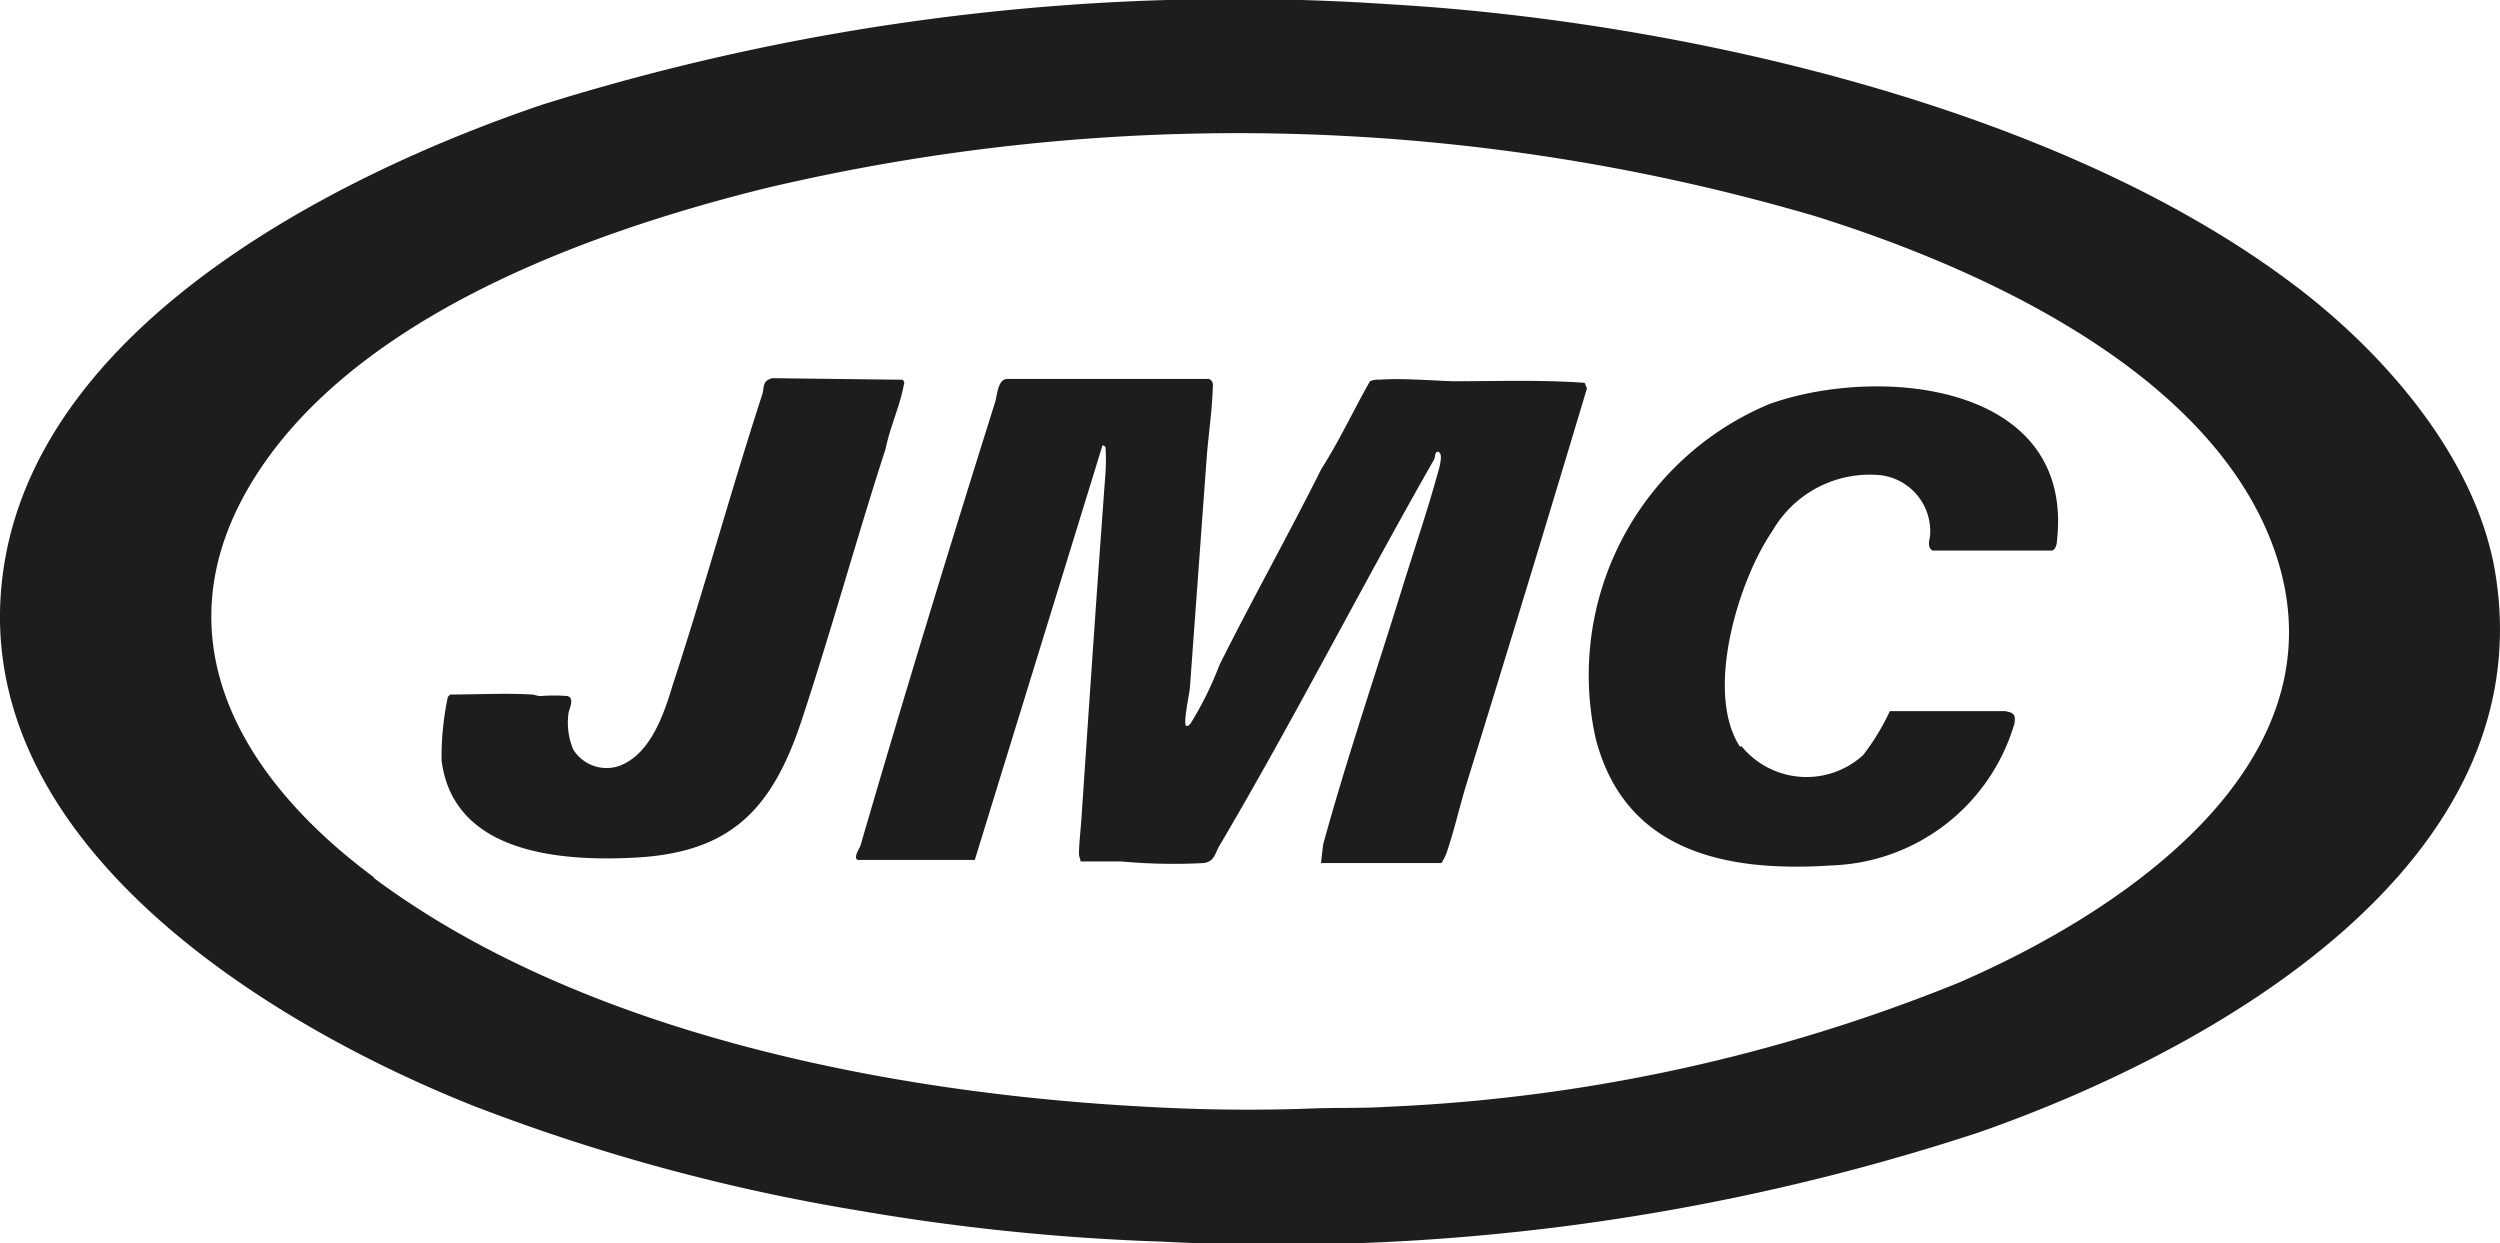
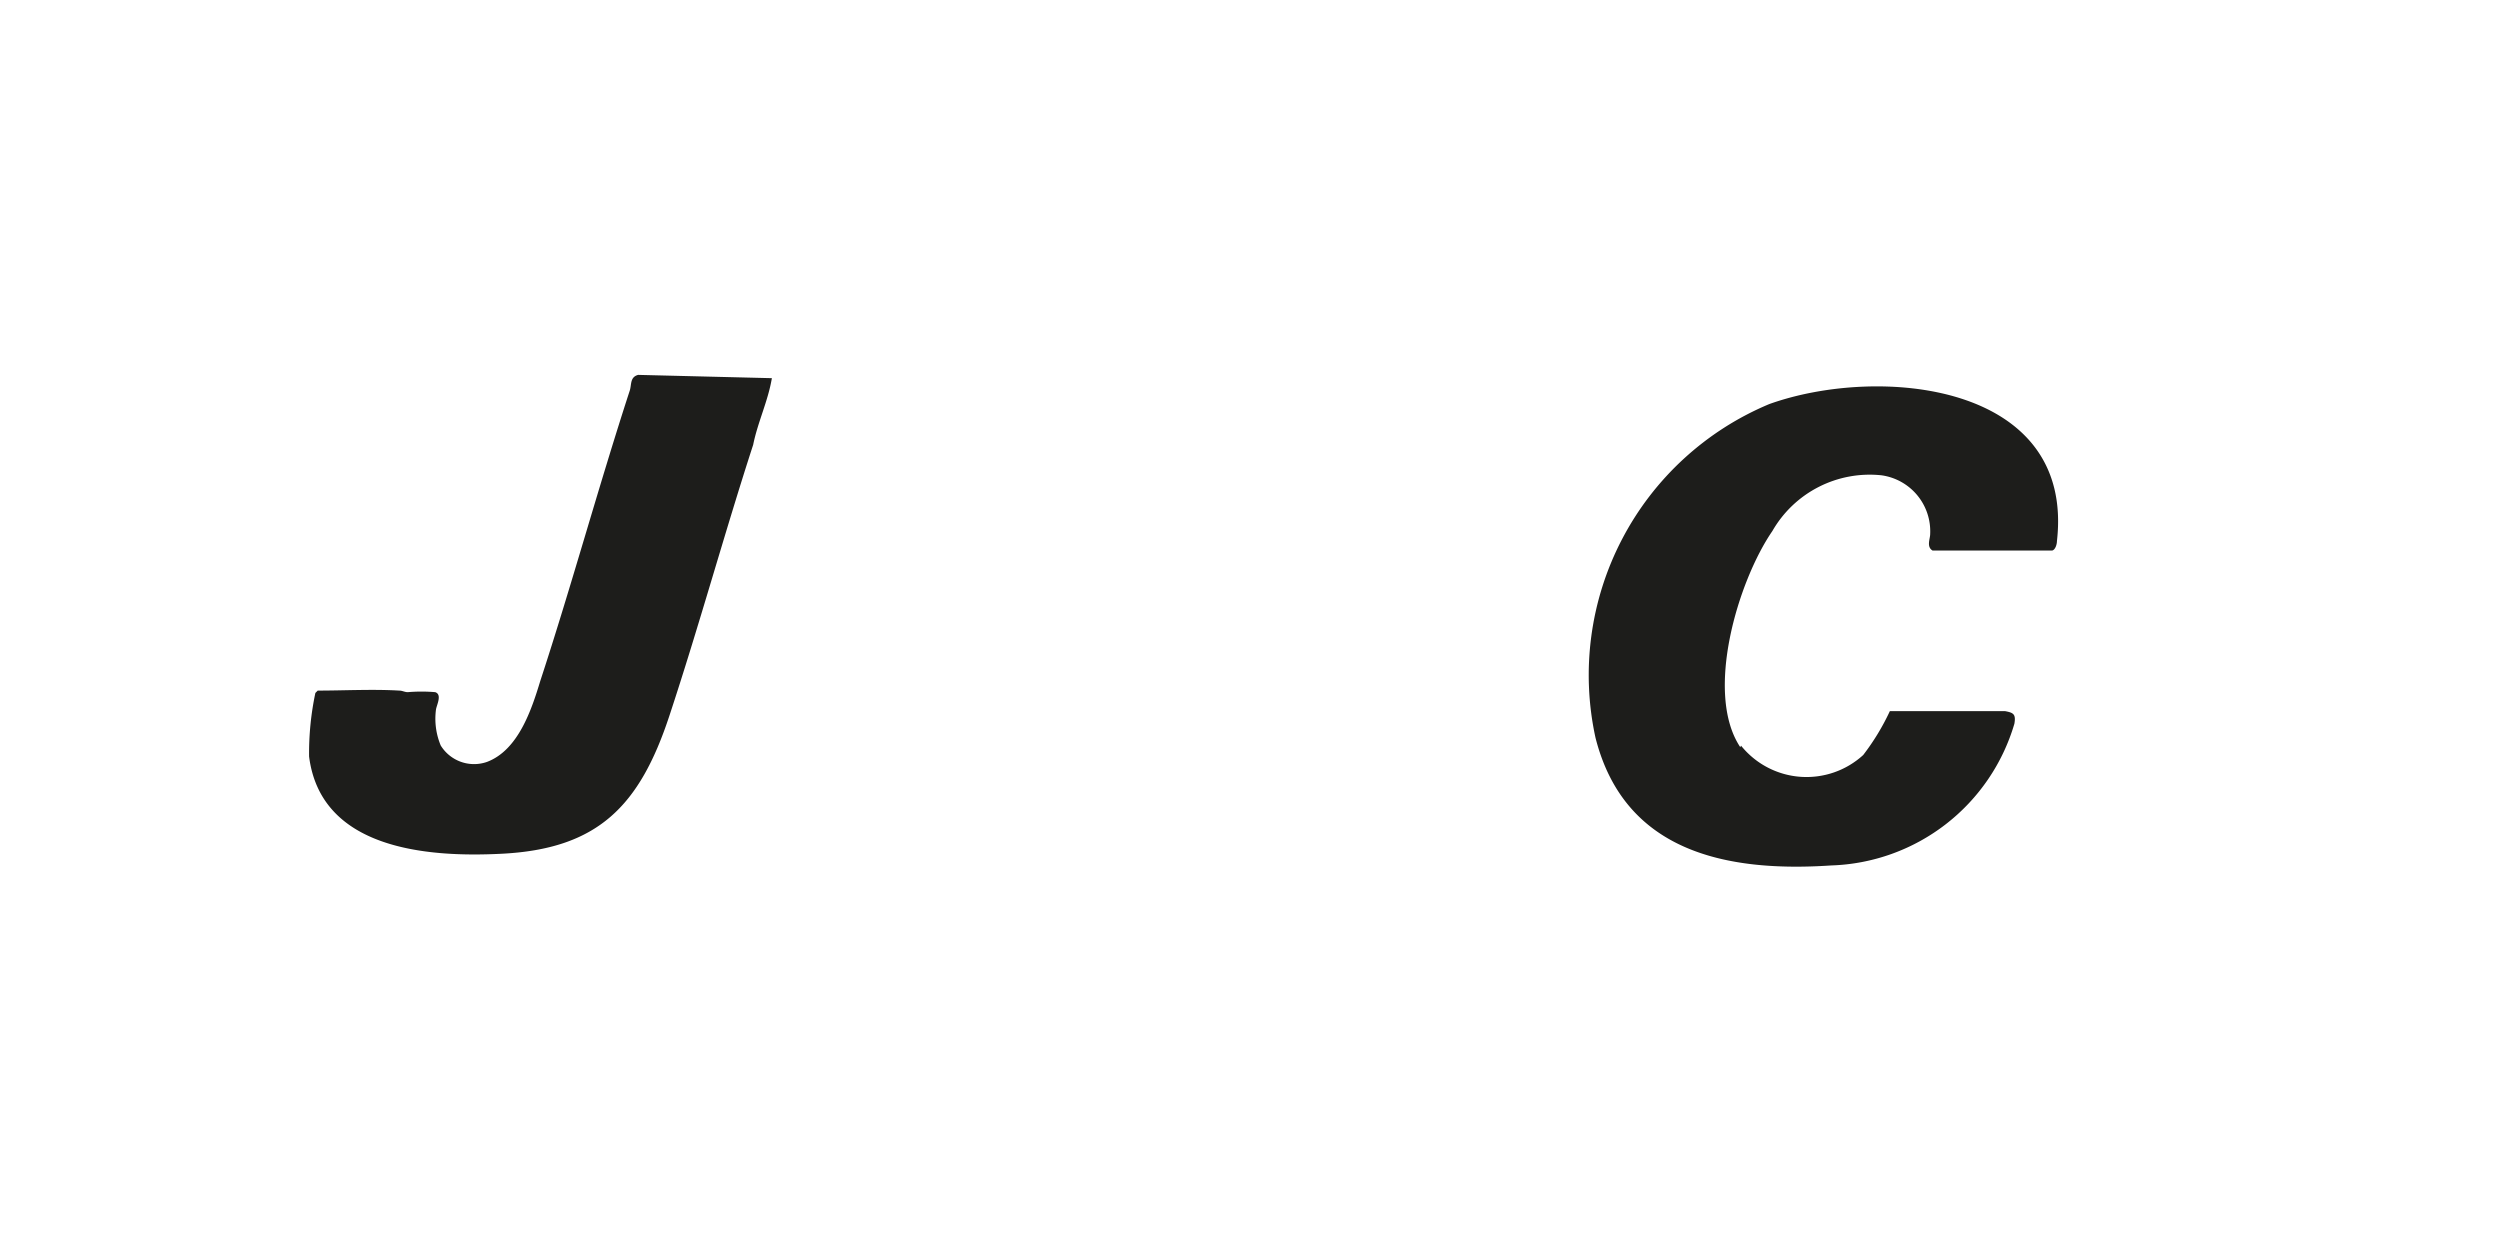
<svg xmlns="http://www.w3.org/2000/svg" width="66.841" height="33.236" viewBox="0 0 66.841 33.236">
  <g id="Camada_1" data-name="Camada 1" transform="translate(0)">
    <g id="Grupo_214" data-name="Grupo 214" transform="translate(0 0)">
-       <path id="Caminho_828" data-name="Caminho 828" d="M61.334,7.621c2.388,1.8,4.818,4.566,5.362,7.6,1.382,7.9-7.6,12.9-13.8,15.061A60.019,60.019,0,0,1,31.066,33.2,59.327,59.327,0,0,1,22.9,32.36a51.95,51.95,0,0,1-10.285-2.807C6.747,27.207-1.359,22.075.191,14.66,1.49,8.5,9.051,4.647,14.5,2.8A61.966,61.966,0,0,1,37.225.122c7.52.44,17.742,2.681,24.11,7.5ZM9.994,23.478c5.572,4.148,13.783,5.76,20.674,6.117,1.487.084,3,.1,4.483.042.649-.021,1.278,0,1.927-.042a45.85,45.85,0,0,0,15.27-3.31c4.8-2.074,10.808-6.305,8.232-12.149-1.948-4.4-7.771-7.017-12.065-8.358a54.839,54.839,0,0,0-28.089-.733c-4.462,1.11-10.117,3.142-13.05,6.913-3.414,4.42-1.362,8.546,2.618,11.5Z" transform="translate(0.002 -0.003)" fill="#1d1d1b" />
-       <path id="Caminho_829" data-name="Caminho 829" d="M10.979,17.7c-.147-.042.042-.314.063-.377,1.152-3.959,2.367-7.939,3.6-11.856.063-.189.063-.628.335-.628h5.383c.147.063.1.209.1.314-.021.607-.126,1.278-.168,1.906l-.44,6.033c0,.1-.209,1.047-.084,1.026.063,0,.063-.042.1-.063a9.146,9.146,0,0,0,.775-1.571c.88-1.76,1.843-3.477,2.723-5.237.482-.754.859-1.571,1.3-2.346a.531.531,0,0,1,.251-.042c.649-.042,1.32.021,1.969.042,1.173,0,2.346-.042,3.519.042l.063.147q-1.6,5.342-3.247,10.662c-.168.566-.314,1.194-.5,1.739a1.28,1.28,0,0,1-.147.293H23.358s.042-.419.063-.524c.628-2.283,1.4-4.546,2.095-6.787.335-1.089.712-2.179,1.005-3.268.021-.1.1-.4-.042-.419-.084,0-.063.147-.1.209-1.948,3.414-3.749,6.954-5.739,10.327-.126.209-.126.419-.419.461a15.423,15.423,0,0,1-2.2-.042H16.928c0-.063-.042-.126-.042-.189,0-.272.042-.628.063-.922.209-3.1.419-6.221.649-9.321a5.872,5.872,0,0,0,0-.607.077.077,0,0,0-.084-.084L14.1,17.7H10.979Z" transform="translate(11.962 5.292)" fill="#1d1d1b" />
      <path id="Caminho_830" data-name="Caminho 830" d="M24.36,14.539a2.247,2.247,0,0,0,3.268.251,6.269,6.269,0,0,0,.712-1.173h3.079c.23.042.293.084.251.335a5.281,5.281,0,0,1-4.9,3.791c-2.828.189-5.53-.377-6.3-3.414a7.852,7.852,0,0,1,4.65-8.923c2.933-1.047,8.169-.566,7.687,3.666,0,.084-.042.23-.126.251h-3.2c-.168-.1-.063-.314-.063-.44a1.512,1.512,0,0,0-1.3-1.571A3,3,0,0,0,25.2,8.8c-.922,1.341-1.822,4.336-.859,5.781Z" transform="translate(22.188 5.396)" fill="#1d1d1b" />
-       <path id="Caminho_831" data-name="Caminho 831" d="M14.477,4.83l3.5.042.042.063c-.1.607-.377,1.173-.5,1.781-.775,2.388-1.445,4.839-2.241,7.248s-1.906,3.561-4.5,3.687c-1.99.1-4.818-.126-5.132-2.6a7.771,7.771,0,0,1,.168-1.7l.063-.063c.712,0,1.466-.042,2.178,0,.084,0,.147.042.23.042a4.276,4.276,0,0,1,.733,0c.189.063.042.335.021.461a1.866,1.866,0,0,0,.126.964,1.047,1.047,0,0,0,1.236.44c.838-.314,1.194-1.4,1.424-2.158.838-2.556,1.55-5.174,2.388-7.75.063-.168,0-.377.23-.44Z" transform="translate(6.16 5.281)" fill="#1d1d1b" />
+       <path id="Caminho_831" data-name="Caminho 831" d="M14.477,4.83c-.1.607-.377,1.173-.5,1.781-.775,2.388-1.445,4.839-2.241,7.248s-1.906,3.561-4.5,3.687c-1.99.1-4.818-.126-5.132-2.6a7.771,7.771,0,0,1,.168-1.7l.063-.063c.712,0,1.466-.042,2.178,0,.084,0,.147.042.23.042a4.276,4.276,0,0,1,.733,0c.189.063.042.335.021.461a1.866,1.866,0,0,0,.126.964,1.047,1.047,0,0,0,1.236.44c.838-.314,1.194-1.4,1.424-2.158.838-2.556,1.55-5.174,2.388-7.75.063-.168,0-.377.23-.44Z" transform="translate(6.16 5.281)" fill="#1d1d1b" />
    </g>
  </g>
</svg>